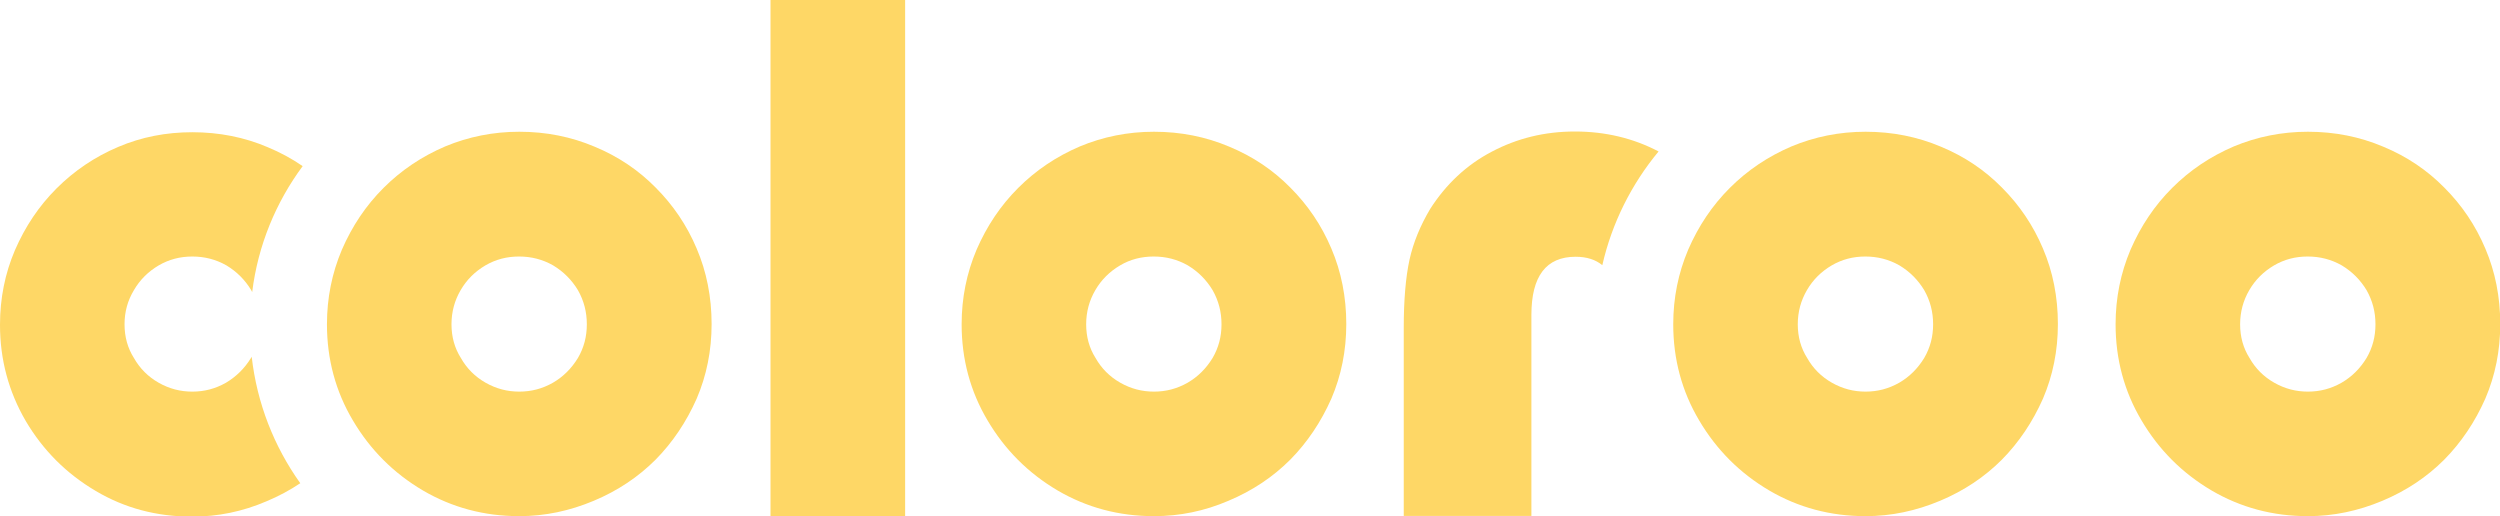
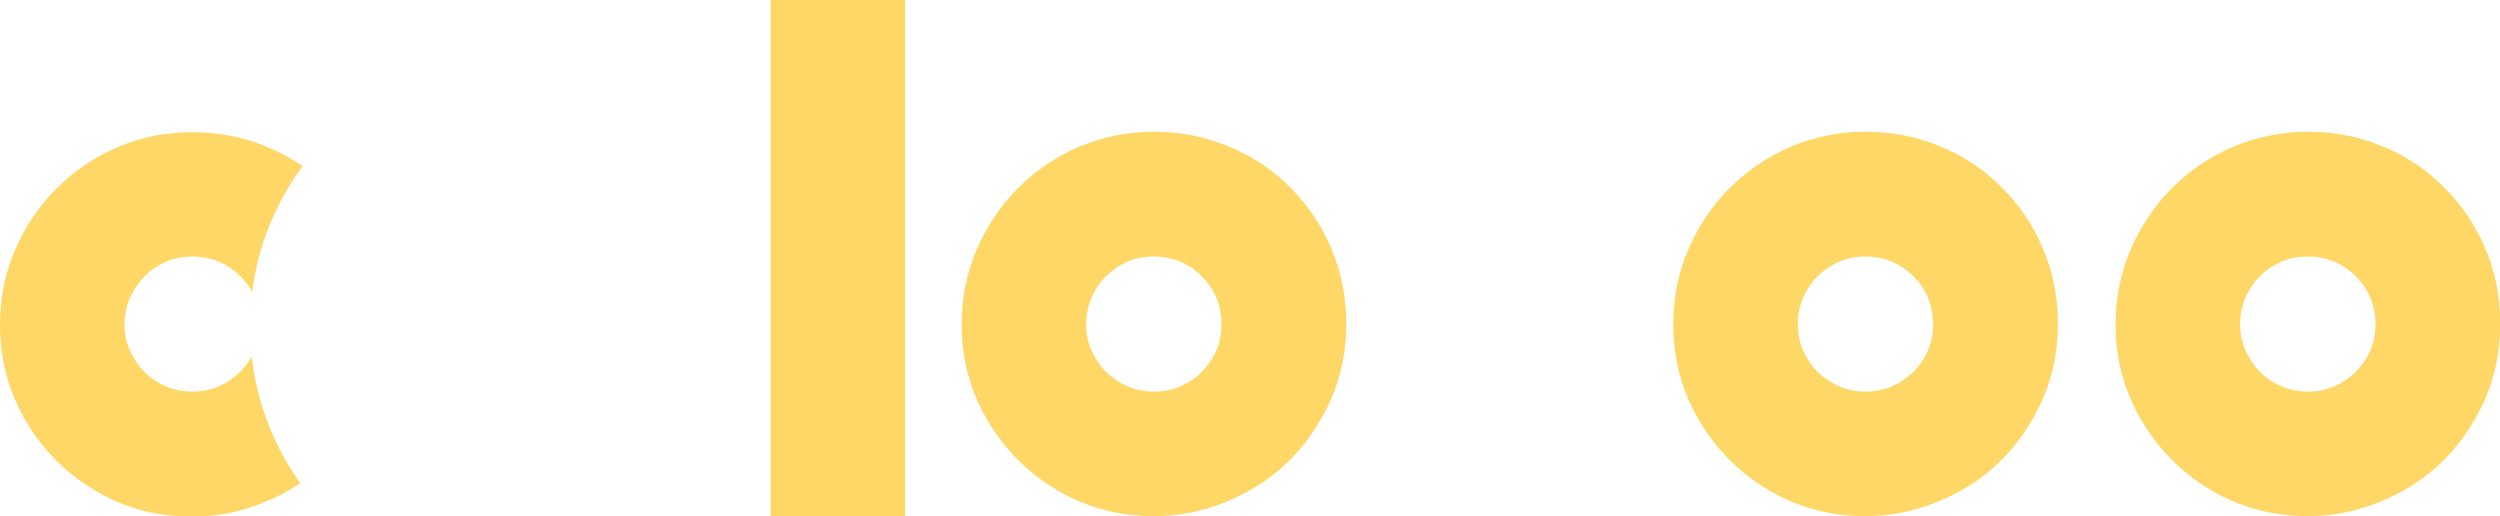
<svg xmlns="http://www.w3.org/2000/svg" id="Layer_1" x="0px" y="0px" viewBox="0 0 1039.9 214.7" style="enable-background:new 0 0 1039.9 214.7;" xml:space="preserve">
  <style type="text/css">	.st0{fill:#FED766;}</style>
-   <path class="st0" d="M136,134.9c0-11,2.1-21.3,6.2-31c4.3-9.9,10-18.4,17.3-25.7c7.4-7.4,15.9-13.1,25.7-17.3 c9.6-4,19.9-6.1,30.8-6.1c11.2,0,21.6,2.1,31.3,6.2c9.9,4.1,18.3,9.8,25.4,17c7.3,7.3,13,15.7,17.1,25.4c4.1,9.6,6.2,20.1,6.2,31.4 c0,11.1-2.1,21.4-6.2,31c-4.3,9.7-10,18.2-17.1,25.4c-7.2,7.2-15.7,12.9-25.7,17.1s-20.3,6.4-31,6.4c-14.6,0-28-3.6-40.1-10.7 c-12.2-7.2-21.9-16.9-29.1-29.1C139.6,162.8,136,149.4,136,134.9z M187.8,134.9c0,5.2,1.3,9.9,3.9,14c2.5,4.4,5.9,7.8,10.3,10.3 c4.4,2.5,9,3.7,14,3.7c5,0,9.6-1.2,14-3.7c4.3-2.5,7.7-5.9,10.4-10.3c2.5-4.3,3.7-8.9,3.7-14c0-5.1-1.2-9.8-3.7-14.2 c-2.6-4.3-6-7.7-10.3-10.3c-4.4-2.5-9.1-3.7-14.2-3.7c-5.1,0-9.7,1.2-14,3.7c-4.4,2.6-7.8,6-10.3,10.3 C189.1,125,187.8,129.7,187.8,134.9z" />
  <path class="st0" d="M400,134.9c0-11,2.1-21.3,6.2-31c4.3-9.9,10-18.4,17.3-25.7c7.4-7.4,15.9-13.1,25.7-17.3 c9.6-4,19.9-6.1,30.8-6.1c11.2,0,21.6,2.1,31.3,6.2c9.9,4.1,18.3,9.8,25.4,17c7.3,7.3,13,15.7,17.1,25.4c4.1,9.6,6.2,20.1,6.2,31.4 c0,11.1-2.1,21.4-6.2,31c-4.3,9.7-10,18.2-17.1,25.4c-7.2,7.2-15.7,12.9-25.7,17.1c-10,4.3-20.3,6.4-31,6.4 c-14.6,0-28-3.6-40.1-10.7c-12.2-7.2-21.9-16.9-29.1-29.1C403.6,162.8,400,149.4,400,134.9z M451.8,134.9c0,5.2,1.3,9.9,3.9,14 c2.5,4.4,5.9,7.8,10.3,10.3c4.4,2.5,9,3.7,14,3.7c5,0,9.6-1.2,14-3.7c4.3-2.5,7.7-5.9,10.4-10.3c2.5-4.3,3.7-8.9,3.7-14 c0-5.1-1.2-9.8-3.7-14.2c-2.6-4.3-6-7.7-10.3-10.3c-4.4-2.5-9.1-3.7-14.2-3.7c-5.1,0-9.8,1.2-14,3.7c-4.4,2.6-7.8,6-10.3,10.3 C453.1,125,451.8,129.7,451.8,134.9z" />
  <path class="st0" d="M696,134.9c0-11,2.1-21.3,6.2-31c4.3-9.9,10-18.4,17.3-25.7c7.4-7.4,15.9-13.1,25.7-17.3 c9.6-4,19.9-6.1,30.8-6.1c11.2,0,21.6,2.1,31.3,6.2c9.9,4.1,18.3,9.8,25.4,17c7.3,7.3,13,15.7,17.1,25.4c4.1,9.6,6.2,20.1,6.2,31.4 c0,11.1-2.1,21.4-6.2,31c-4.3,9.7-10,18.2-17.1,25.4c-7.2,7.2-15.7,12.9-25.7,17.1s-20.3,6.4-31,6.4c-14.6,0-28-3.6-40.1-10.7 c-12.2-7.2-21.9-16.9-29.1-29.1C699.6,162.8,696,149.4,696,134.9z M747.8,134.9c0,5.2,1.3,9.9,3.9,14c2.5,4.4,5.9,7.8,10.3,10.3 c4.4,2.5,9,3.7,14,3.7s9.6-1.2,14-3.7c4.3-2.5,7.7-5.9,10.4-10.3c2.5-4.3,3.7-8.9,3.7-14c0-5.1-1.2-9.8-3.7-14.2 c-2.6-4.3-6-7.7-10.3-10.3c-4.4-2.5-9.1-3.7-14.2-3.7c-5.1,0-9.7,1.2-14,3.7c-4.4,2.6-7.8,6-10.3,10.3 C749.1,125,747.8,129.7,747.8,134.9z" />
  <path class="st0" d="M880,134.9c0-11,2.1-21.3,6.2-31c4.3-9.9,10-18.4,17.3-25.7c7.4-7.4,15.9-13.1,25.7-17.3 c9.6-4,19.9-6.1,30.8-6.1c11.2,0,21.6,2.1,31.3,6.2c9.9,4.1,18.3,9.8,25.4,17c7.3,7.3,13,15.7,17.1,25.4c4.1,9.6,6.2,20.1,6.2,31.4 c0,11.1-2.1,21.4-6.2,31c-4.3,9.7-10,18.2-17.1,25.4c-7.2,7.2-15.7,12.9-25.7,17.1s-20.3,6.4-31,6.4c-14.6,0-28-3.6-40.1-10.7 c-12.2-7.2-21.9-16.9-29.1-29.1C883.6,162.8,880,149.4,880,134.9z M931.8,134.9c0,5.2,1.3,9.9,3.9,14c2.5,4.4,5.9,7.8,10.3,10.3 c4.4,2.5,9,3.7,14,3.7s9.6-1.2,14-3.7c4.3-2.5,7.7-5.9,10.4-10.3c2.5-4.3,3.7-8.9,3.7-14c0-5.1-1.2-9.8-3.7-14.2 c-2.6-4.3-6-7.7-10.3-10.3c-4.4-2.5-9.1-3.7-14.2-3.7c-5.1,0-9.7,1.2-14,3.7c-4.4,2.6-7.8,6-10.3,10.3 C933.1,125,931.8,129.7,931.8,134.9z" />
  <path class="st0" d="M376.5,214.7h-56V0h56V214.7z" />
  <path class="st0" d="M104.7,148.4c-0.1,0.2-0.2,0.3-0.3,0.5c-2.7,4.4-6.2,7.8-10.4,10.3c-4.4,2.5-9,3.7-14,3.7s-9.6-1.2-14-3.7 c-4.4-2.5-7.8-5.9-10.3-10.3c-2.6-4.1-3.9-8.8-3.9-14c0-5.2,1.3-9.9,3.9-14.2c2.5-4.3,5.9-7.7,10.3-10.3c4.3-2.5,8.9-3.7,14-3.7 c5.1,0,9.8,1.2,14.2,3.7c4.3,2.6,7.7,6,10.3,10.3c0.1,0.3,0.3,0.5,0.4,0.8c2.4-19.5,9.9-37.4,21-52.4c-4.5-3.1-9.3-5.7-14.6-7.9 c-9.6-4.1-20.1-6.2-31.3-6.2c-10.9,0-21.2,2-30.8,6.1c-9.7,4.1-18.3,9.9-25.7,17.3c-7.3,7.3-13,15.8-17.3,25.7 c-4.1,9.6-6.2,20-6.2,31c0,14.5,3.6,27.8,10.7,40c7.2,12.2,16.9,21.9,29.1,29.1c12.1,7.2,25.5,10.7,40.1,10.7c10.7,0,21-2.1,31-6.4 c5-2.1,9.7-4.6,14-7.5C114,185.7,106.9,167.8,104.7,148.4z" />
  <g>
-     <path class="st0" d="M689.9,63c-10.5-5.5-22.1-8.3-34.8-8.3c-12.5,0-24,2.8-34.6,8.4c-10.5,5.5-19,13.5-25.6,23.8  c-4.1,6.9-7,13.9-8.6,21.1c-1.6,7.4-2.4,16.9-2.4,28.4v5.6v72.6H637v-78.2v-5.4c0-16.1,6.1-24.2,18.4-24.2c4.6,0,8.3,1.2,11.1,3.5  C670.5,92.7,678.7,76.5,689.9,63z" />
-   </g>
+     </g>
</svg>